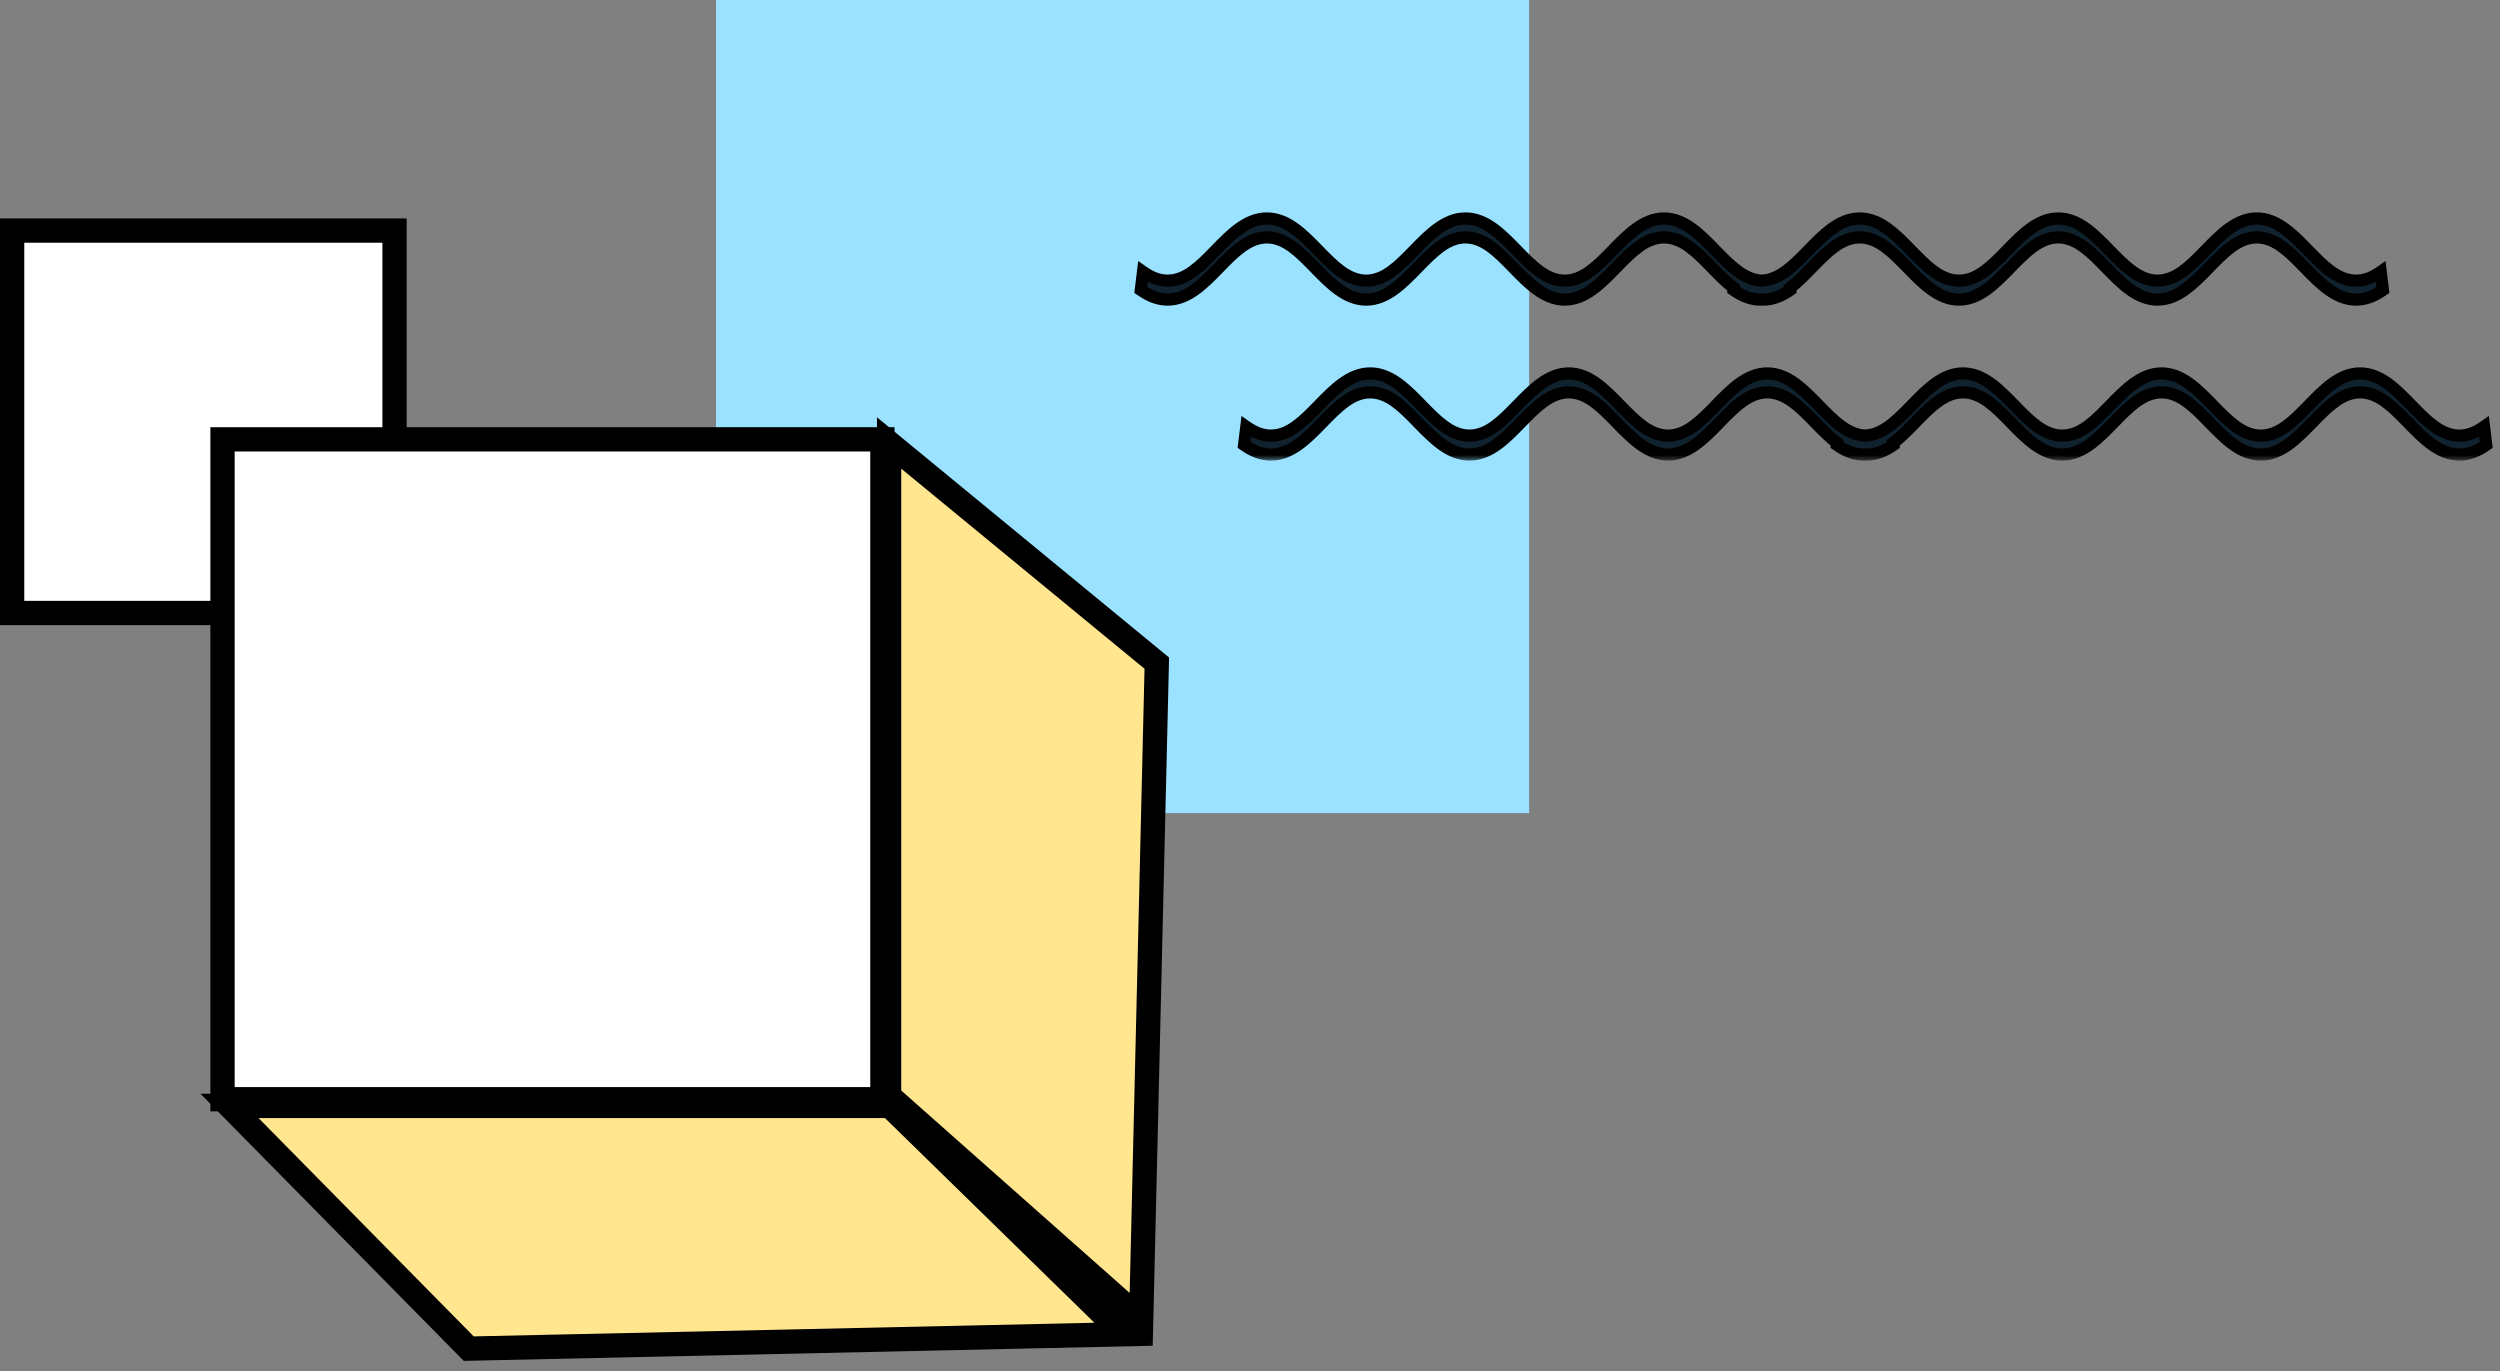
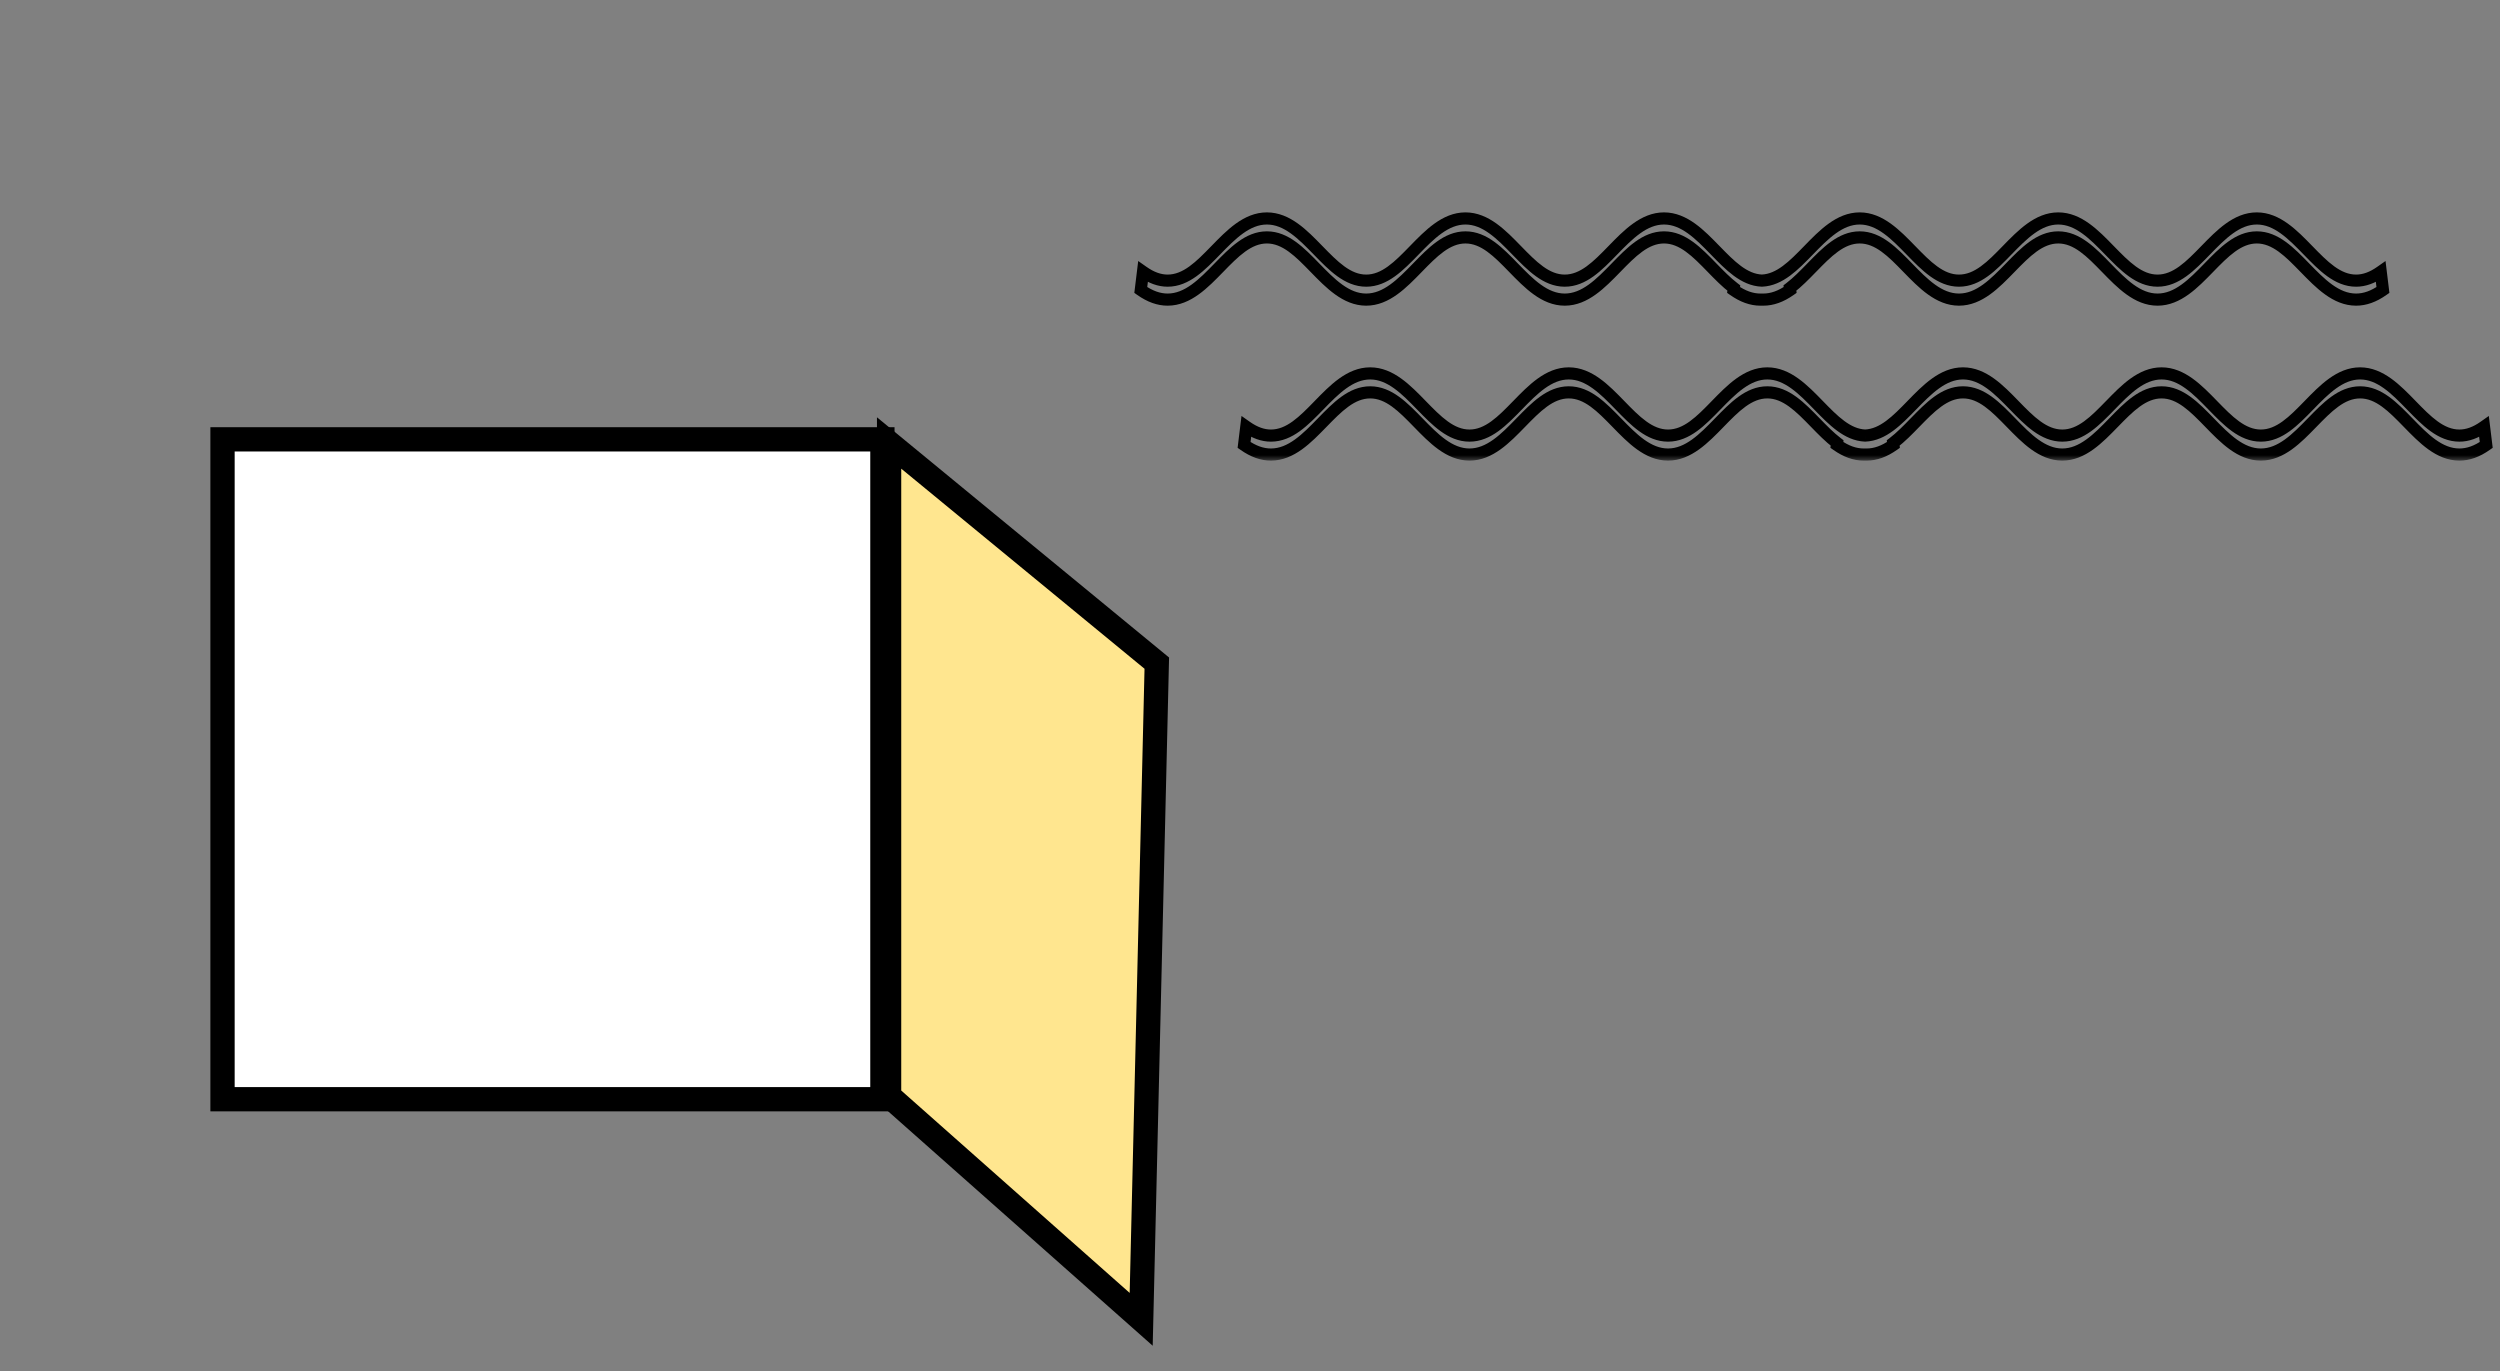
<svg xmlns="http://www.w3.org/2000/svg" width="206" height="113" viewBox="0 0 206 113" fill="none">
  <rect x="0" y="0" width="206" height="113" fill="#808080" stroke="none" />
-   <rect x="1" y="19" width="31.51" height="31.51" fill="white" stroke="black" stroke-width="2" />
-   <rect x="59" width="67" height="67" fill="#9AE2FF" />
  <rect x="18.336" y="36.202" width="54.374" height="54.374" fill="white" stroke="black" stroke-width="2" />
  <path d="M73.262 90.309V36.502L95.32 54.642L94.034 108.713L73.262 90.309Z" fill="#FFE68F" stroke="black" stroke-width="2" />
-   <path d="M38.623 111.128L18.909 91.126H73.324L92.581 109.942L38.623 111.128Z" fill="#FFE68F" stroke="black" stroke-width="2" />
  <mask id="path-6-outside-1_733_10" maskUnits="userSpaceOnUse" x="93" y="17" width="113" height="21" fill="black">
    <rect fill="white" x="93" y="17" width="113" height="21" />
-     <path fill-rule="evenodd" clip-rule="evenodd" d="M145.295 24.688C145.256 24.688 145.216 24.687 145.177 24.686C145.138 24.687 145.099 24.688 145.059 24.688C144.328 24.688 143.604 24.428 142.847 23.895L142.866 23.735C142.24 23.258 141.654 22.655 141.078 22.062L141.077 22.062L141.077 22.062C139.827 20.776 138.646 19.562 137.115 19.562C135.584 19.562 134.403 20.777 133.153 22.062L133.152 22.062C131.897 23.353 130.598 24.688 128.934 24.688C127.271 24.688 125.972 23.353 124.716 22.062L124.716 22.062L124.716 22.062C123.466 20.776 122.284 19.562 120.754 19.562C119.223 19.562 118.042 20.776 116.792 22.062L116.792 22.062L116.791 22.062C115.536 23.353 114.237 24.688 112.573 24.688C110.909 24.688 109.611 23.353 108.355 22.062C107.105 20.777 105.923 19.562 104.393 19.562C102.862 19.562 101.681 20.776 100.431 22.062L100.431 22.062L100.43 22.062C99.175 23.353 97.876 24.688 96.212 24.688C95.481 24.688 94.757 24.428 94 23.895L94.183 22.396C94.88 22.887 95.544 23.125 96.212 23.125C97.743 23.125 98.924 21.911 100.175 20.626L100.175 20.625C101.431 19.335 102.729 18 104.393 18C106.057 18 107.355 19.335 108.611 20.625L108.611 20.626L108.611 20.626C109.862 21.911 111.043 23.125 112.573 23.125C114.104 23.125 115.285 21.912 116.535 20.626L116.536 20.626C117.791 19.335 119.09 18 120.754 18C122.418 18 123.716 19.335 124.972 20.625L124.972 20.626L124.973 20.626C126.223 21.911 127.404 23.125 128.934 23.125C130.465 23.125 131.646 21.911 132.897 20.626L132.897 20.626L132.897 20.626L132.897 20.626C134.152 19.335 135.451 18 137.115 18C138.779 18 140.077 19.335 141.333 20.625L141.333 20.626C142.551 21.878 143.704 23.062 145.177 23.123C146.651 23.062 147.803 21.878 149.021 20.626L149.022 20.625C150.277 19.335 151.576 18 153.24 18C154.903 18 156.202 19.335 157.458 20.625L157.458 20.626L157.458 20.626C158.708 21.911 159.89 23.125 161.42 23.125C162.95 23.125 164.131 21.912 165.382 20.626L165.382 20.626C166.638 19.335 167.937 18 169.601 18C171.265 18 172.563 19.335 173.819 20.625L173.819 20.626L173.819 20.626C175.07 21.911 176.251 23.125 177.781 23.125C179.312 23.125 180.493 21.911 181.743 20.626L181.743 20.626L181.743 20.626L181.744 20.625C182.999 19.335 184.298 18 185.962 18C187.626 18 188.924 19.335 190.18 20.625L190.18 20.626C191.43 21.911 192.612 23.125 194.142 23.125C194.811 23.125 195.475 22.887 196.172 22.396L196.355 23.895C195.597 24.428 194.874 24.688 194.142 24.688C192.478 24.688 191.18 23.353 189.924 22.062L189.924 22.062L189.924 22.062C188.673 20.776 187.492 19.562 185.962 19.562C184.431 19.562 183.25 20.777 182 22.062L181.999 22.062C180.743 23.353 179.445 24.688 177.781 24.688C176.117 24.688 174.819 23.353 173.563 22.062L173.563 22.062L173.563 22.062C172.312 20.776 171.131 19.562 169.601 19.562C168.07 19.562 166.889 20.776 165.639 22.062L165.638 22.062L165.638 22.062C164.382 23.353 163.084 24.688 161.42 24.688C159.756 24.688 158.457 23.353 157.202 22.062C155.951 20.777 154.77 19.562 153.24 19.562C151.709 19.562 150.528 20.776 149.278 22.062L149.277 22.062L149.277 22.062C148.7 22.655 148.114 23.257 147.488 23.735L147.508 23.895C146.751 24.428 146.027 24.688 145.295 24.688ZM153.807 37.455C153.768 37.455 153.728 37.455 153.689 37.453C153.65 37.455 153.61 37.455 153.571 37.455C152.839 37.455 152.116 37.196 151.358 36.663L151.378 36.503C150.752 36.025 150.166 35.423 149.589 34.83L149.589 34.83L149.589 34.83C148.338 33.544 147.157 32.33 145.627 32.33C144.096 32.33 142.915 33.544 141.665 34.83L141.664 34.83C140.409 36.121 139.11 37.455 137.446 37.455C135.782 37.455 134.484 36.121 133.228 34.83L133.228 34.83L133.228 34.83C131.977 33.544 130.796 32.33 129.266 32.33C127.735 32.33 126.554 33.544 125.304 34.83L125.303 34.83L125.303 34.83L125.303 34.83C124.047 36.121 122.749 37.455 121.085 37.455C119.421 37.455 118.122 36.12 116.867 34.83C115.616 33.544 114.435 32.33 112.905 32.33C111.374 32.33 110.193 33.544 108.943 34.83L108.942 34.83L108.942 34.83C107.686 36.121 106.388 37.455 104.724 37.455C103.993 37.455 103.269 37.196 102.512 36.663L102.695 35.164C103.392 35.654 104.056 35.893 104.724 35.893C106.255 35.893 107.436 34.679 108.686 33.393L108.687 33.393C109.942 32.102 111.241 30.768 112.905 30.768C114.569 30.768 115.867 32.102 117.123 33.393L117.123 33.393L117.123 33.393C118.374 34.679 119.555 35.893 121.085 35.893C122.615 35.893 123.796 34.679 125.047 33.394L125.047 33.393C126.303 32.102 127.602 30.768 129.266 30.768C130.93 30.768 132.228 32.102 133.484 33.393L133.484 33.393L133.484 33.393C134.735 34.679 135.916 35.893 137.446 35.893C138.977 35.893 140.158 34.679 141.408 33.393L141.408 33.393L141.409 33.393L141.409 33.393C142.664 32.102 143.963 30.768 145.627 30.768C147.291 30.768 148.589 32.102 149.845 33.393L149.845 33.393C151.063 34.645 152.215 35.83 153.689 35.891C155.163 35.83 156.315 34.645 157.533 33.393L157.533 33.393C158.789 32.102 160.087 30.768 161.751 30.768C163.415 30.768 164.714 32.102 165.969 33.393L165.97 33.393L165.97 33.393C167.22 34.679 168.401 35.893 169.932 35.893C171.462 35.893 172.643 34.679 173.894 33.394L173.894 33.393C175.15 32.102 176.448 30.768 178.112 30.768C179.776 30.768 181.075 32.102 182.33 33.393L182.331 33.393L182.331 33.393C183.581 34.679 184.762 35.893 186.293 35.893C187.824 35.893 189.005 34.679 190.255 33.393L190.255 33.393L190.255 33.393L190.255 33.393C191.511 32.102 192.809 30.768 194.473 30.768C196.137 30.768 197.436 32.102 198.691 33.393L198.692 33.393C199.942 34.679 201.123 35.893 202.654 35.893C203.322 35.893 203.986 35.654 204.683 35.164L204.866 36.663C204.109 37.196 203.385 37.455 202.654 37.455C200.99 37.455 199.692 36.121 198.436 34.83L198.436 34.83L198.435 34.83C197.185 33.544 196.004 32.33 194.473 32.33C192.943 32.33 191.762 33.544 190.511 34.83L190.511 34.83C189.255 36.121 187.957 37.455 186.293 37.455C184.629 37.455 183.331 36.121 182.075 34.83L182.074 34.83L182.074 34.83C180.824 33.544 179.643 32.33 178.112 32.33C176.582 32.33 175.401 33.544 174.15 34.83L174.15 34.83L174.15 34.83C172.894 36.121 171.596 37.455 169.932 37.455C168.268 37.455 166.969 36.12 165.713 34.83C164.463 33.544 163.282 32.33 161.751 32.33C160.221 32.33 159.04 33.544 157.789 34.83L157.789 34.83L157.789 34.83C157.212 35.423 156.626 36.025 156 36.503L156.02 36.663C155.262 37.196 154.539 37.455 153.807 37.455Z" />
+     <path fill-rule="evenodd" clip-rule="evenodd" d="M145.295 24.688C145.256 24.688 145.216 24.687 145.177 24.686C145.138 24.687 145.099 24.688 145.059 24.688C144.328 24.688 143.604 24.428 142.847 23.895L142.866 23.735C142.24 23.258 141.654 22.655 141.078 22.062L141.077 22.062L141.077 22.062C139.827 20.776 138.646 19.562 137.115 19.562C135.584 19.562 134.403 20.777 133.153 22.062L133.152 22.062C131.897 23.353 130.598 24.688 128.934 24.688C127.271 24.688 125.972 23.353 124.716 22.062L124.716 22.062L124.716 22.062C123.466 20.776 122.284 19.562 120.754 19.562C119.223 19.562 118.042 20.776 116.792 22.062L116.792 22.062L116.791 22.062C115.536 23.353 114.237 24.688 112.573 24.688C110.909 24.688 109.611 23.353 108.355 22.062C107.105 20.777 105.923 19.562 104.393 19.562C102.862 19.562 101.681 20.776 100.431 22.062L100.431 22.062L100.43 22.062C99.175 23.353 97.876 24.688 96.212 24.688C95.481 24.688 94.757 24.428 94 23.895L94.183 22.396C94.88 22.887 95.544 23.125 96.212 23.125C97.743 23.125 98.924 21.911 100.175 20.626L100.175 20.625C101.431 19.335 102.729 18 104.393 18C106.057 18 107.355 19.335 108.611 20.625L108.611 20.626L108.611 20.626C109.862 21.911 111.043 23.125 112.573 23.125C114.104 23.125 115.285 21.912 116.535 20.626L116.536 20.626C117.791 19.335 119.09 18 120.754 18C122.418 18 123.716 19.335 124.972 20.625L124.972 20.626L124.973 20.626C126.223 21.911 127.404 23.125 128.934 23.125C130.465 23.125 131.646 21.911 132.897 20.626L132.897 20.626L132.897 20.626L132.897 20.626C134.152 19.335 135.451 18 137.115 18C138.779 18 140.077 19.335 141.333 20.625L141.333 20.626C142.551 21.878 143.704 23.062 145.177 23.123C146.651 23.062 147.803 21.878 149.021 20.626L149.022 20.625C150.277 19.335 151.576 18 153.24 18C154.903 18 156.202 19.335 157.458 20.625L157.458 20.626L157.458 20.626C158.708 21.911 159.89 23.125 161.42 23.125C162.95 23.125 164.131 21.912 165.382 20.626L165.382 20.626C166.638 19.335 167.937 18 169.601 18C171.265 18 172.563 19.335 173.819 20.625L173.819 20.626L173.819 20.626C175.07 21.911 176.251 23.125 177.781 23.125C179.312 23.125 180.493 21.911 181.743 20.626L181.743 20.626L181.743 20.626L181.744 20.625C182.999 19.335 184.298 18 185.962 18C187.626 18 188.924 19.335 190.18 20.625L190.18 20.626C191.43 21.911 192.612 23.125 194.142 23.125C194.811 23.125 195.475 22.887 196.172 22.396L196.355 23.895C195.597 24.428 194.874 24.688 194.142 24.688C192.478 24.688 191.18 23.353 189.924 22.062L189.924 22.062L189.924 22.062C188.673 20.776 187.492 19.562 185.962 19.562C184.431 19.562 183.25 20.777 182 22.062L181.999 22.062C180.743 23.353 179.445 24.688 177.781 24.688C176.117 24.688 174.819 23.353 173.563 22.062L173.563 22.062L173.563 22.062C172.312 20.776 171.131 19.562 169.601 19.562C168.07 19.562 166.889 20.776 165.639 22.062L165.638 22.062L165.638 22.062C164.382 23.353 163.084 24.688 161.42 24.688C159.756 24.688 158.457 23.353 157.202 22.062C155.951 20.777 154.77 19.562 153.24 19.562C151.709 19.562 150.528 20.776 149.278 22.062L149.277 22.062L149.277 22.062C148.7 22.655 148.114 23.257 147.488 23.735L147.508 23.895C146.751 24.428 146.027 24.688 145.295 24.688ZM153.807 37.455C153.768 37.455 153.728 37.455 153.689 37.453C153.65 37.455 153.61 37.455 153.571 37.455C152.839 37.455 152.116 37.196 151.358 36.663L151.378 36.503C150.752 36.025 150.166 35.423 149.589 34.83L149.589 34.83L149.589 34.83C148.338 33.544 147.157 32.33 145.627 32.33C144.096 32.33 142.915 33.544 141.665 34.83L141.664 34.83C140.409 36.121 139.11 37.455 137.446 37.455C135.782 37.455 134.484 36.121 133.228 34.83L133.228 34.83L133.228 34.83C131.977 33.544 130.796 32.33 129.266 32.33C127.735 32.33 126.554 33.544 125.304 34.83L125.303 34.83L125.303 34.83L125.303 34.83C124.047 36.121 122.749 37.455 121.085 37.455C119.421 37.455 118.122 36.12 116.867 34.83C115.616 33.544 114.435 32.33 112.905 32.33C111.374 32.33 110.193 33.544 108.943 34.83L108.942 34.83L108.942 34.83C107.686 36.121 106.388 37.455 104.724 37.455C103.993 37.455 103.269 37.196 102.512 36.663L102.695 35.164C103.392 35.654 104.056 35.893 104.724 35.893C106.255 35.893 107.436 34.679 108.686 33.393L108.687 33.393C109.942 32.102 111.241 30.768 112.905 30.768C114.569 30.768 115.867 32.102 117.123 33.393L117.123 33.393L117.123 33.393C118.374 34.679 119.555 35.893 121.085 35.893C122.615 35.893 123.796 34.679 125.047 33.394L125.047 33.393C126.303 32.102 127.602 30.768 129.266 30.768C130.93 30.768 132.228 32.102 133.484 33.393L133.484 33.393L133.484 33.393C134.735 34.679 135.916 35.893 137.446 35.893C138.977 35.893 140.158 34.679 141.408 33.393L141.408 33.393L141.409 33.393L141.409 33.393C147.291 30.768 148.589 32.102 149.845 33.393L149.845 33.393C151.063 34.645 152.215 35.83 153.689 35.891C155.163 35.83 156.315 34.645 157.533 33.393L157.533 33.393C158.789 32.102 160.087 30.768 161.751 30.768C163.415 30.768 164.714 32.102 165.969 33.393L165.97 33.393L165.97 33.393C167.22 34.679 168.401 35.893 169.932 35.893C171.462 35.893 172.643 34.679 173.894 33.394L173.894 33.393C175.15 32.102 176.448 30.768 178.112 30.768C179.776 30.768 181.075 32.102 182.33 33.393L182.331 33.393L182.331 33.393C183.581 34.679 184.762 35.893 186.293 35.893C187.824 35.893 189.005 34.679 190.255 33.393L190.255 33.393L190.255 33.393L190.255 33.393C191.511 32.102 192.809 30.768 194.473 30.768C196.137 30.768 197.436 32.102 198.691 33.393L198.692 33.393C199.942 34.679 201.123 35.893 202.654 35.893C203.322 35.893 203.986 35.654 204.683 35.164L204.866 36.663C204.109 37.196 203.385 37.455 202.654 37.455C200.99 37.455 199.692 36.121 198.436 34.83L198.436 34.83L198.435 34.83C197.185 33.544 196.004 32.33 194.473 32.33C192.943 32.33 191.762 33.544 190.511 34.83L190.511 34.83C189.255 36.121 187.957 37.455 186.293 37.455C184.629 37.455 183.331 36.121 182.075 34.83L182.074 34.83L182.074 34.83C180.824 33.544 179.643 32.33 178.112 32.33C176.582 32.33 175.401 33.544 174.15 34.83L174.15 34.83L174.15 34.83C172.894 36.121 171.596 37.455 169.932 37.455C168.268 37.455 166.969 36.12 165.713 34.83C164.463 33.544 163.282 32.33 161.751 32.33C160.221 32.33 159.04 33.544 157.789 34.83L157.789 34.83L157.789 34.83C157.212 35.423 156.626 36.025 156 36.503L156.02 36.663C155.262 37.196 154.539 37.455 153.807 37.455Z" />
  </mask>
-   <path fill-rule="evenodd" clip-rule="evenodd" d="M145.295 24.688C145.256 24.688 145.216 24.687 145.177 24.686C145.138 24.687 145.099 24.688 145.059 24.688C144.328 24.688 143.604 24.428 142.847 23.895L142.866 23.735C142.24 23.258 141.654 22.655 141.078 22.062L141.077 22.062L141.077 22.062C139.827 20.776 138.646 19.562 137.115 19.562C135.584 19.562 134.403 20.777 133.153 22.062L133.152 22.062C131.897 23.353 130.598 24.688 128.934 24.688C127.271 24.688 125.972 23.353 124.716 22.062L124.716 22.062L124.716 22.062C123.466 20.776 122.284 19.562 120.754 19.562C119.223 19.562 118.042 20.776 116.792 22.062L116.792 22.062L116.791 22.062C115.536 23.353 114.237 24.688 112.573 24.688C110.909 24.688 109.611 23.353 108.355 22.062C107.105 20.777 105.923 19.562 104.393 19.562C102.862 19.562 101.681 20.776 100.431 22.062L100.431 22.062L100.43 22.062C99.175 23.353 97.876 24.688 96.212 24.688C95.481 24.688 94.757 24.428 94 23.895L94.183 22.396C94.88 22.887 95.544 23.125 96.212 23.125C97.743 23.125 98.924 21.911 100.175 20.626L100.175 20.625C101.431 19.335 102.729 18 104.393 18C106.057 18 107.355 19.335 108.611 20.625L108.611 20.626L108.611 20.626C109.862 21.911 111.043 23.125 112.573 23.125C114.104 23.125 115.285 21.912 116.535 20.626L116.536 20.626C117.791 19.335 119.09 18 120.754 18C122.418 18 123.716 19.335 124.972 20.625L124.972 20.626L124.973 20.626C126.223 21.911 127.404 23.125 128.934 23.125C130.465 23.125 131.646 21.911 132.897 20.626L132.897 20.626L132.897 20.626L132.897 20.626C134.152 19.335 135.451 18 137.115 18C138.779 18 140.077 19.335 141.333 20.625L141.333 20.626C142.551 21.878 143.704 23.062 145.177 23.123C146.651 23.062 147.803 21.878 149.021 20.626L149.022 20.625C150.277 19.335 151.576 18 153.24 18C154.903 18 156.202 19.335 157.458 20.625L157.458 20.626L157.458 20.626C158.708 21.911 159.89 23.125 161.42 23.125C162.95 23.125 164.131 21.912 165.382 20.626L165.382 20.626C166.638 19.335 167.937 18 169.601 18C171.265 18 172.563 19.335 173.819 20.625L173.819 20.626L173.819 20.626C175.07 21.911 176.251 23.125 177.781 23.125C179.312 23.125 180.493 21.911 181.743 20.626L181.743 20.626L181.743 20.626L181.744 20.625C182.999 19.335 184.298 18 185.962 18C187.626 18 188.924 19.335 190.18 20.625L190.18 20.626C191.43 21.911 192.612 23.125 194.142 23.125C194.811 23.125 195.475 22.887 196.172 22.396L196.355 23.895C195.597 24.428 194.874 24.688 194.142 24.688C192.478 24.688 191.18 23.353 189.924 22.062L189.924 22.062L189.924 22.062C188.673 20.776 187.492 19.562 185.962 19.562C184.431 19.562 183.25 20.777 182 22.062L181.999 22.062C180.743 23.353 179.445 24.688 177.781 24.688C176.117 24.688 174.819 23.353 173.563 22.062L173.563 22.062L173.563 22.062C172.312 20.776 171.131 19.562 169.601 19.562C168.07 19.562 166.889 20.776 165.639 22.062L165.638 22.062L165.638 22.062C164.382 23.353 163.084 24.688 161.42 24.688C159.756 24.688 158.457 23.353 157.202 22.062C155.951 20.777 154.77 19.562 153.24 19.562C151.709 19.562 150.528 20.776 149.278 22.062L149.277 22.062L149.277 22.062C148.7 22.655 148.114 23.257 147.488 23.735L147.508 23.895C146.751 24.428 146.027 24.688 145.295 24.688ZM153.807 37.455C153.768 37.455 153.728 37.455 153.689 37.453C153.65 37.455 153.61 37.455 153.571 37.455C152.839 37.455 152.116 37.196 151.358 36.663L151.378 36.503C150.752 36.025 150.166 35.423 149.589 34.83L149.589 34.83L149.589 34.83C148.338 33.544 147.157 32.33 145.627 32.33C144.096 32.33 142.915 33.544 141.665 34.83L141.664 34.83C140.409 36.121 139.11 37.455 137.446 37.455C135.782 37.455 134.484 36.121 133.228 34.83L133.228 34.83L133.228 34.83C131.977 33.544 130.796 32.33 129.266 32.33C127.735 32.33 126.554 33.544 125.304 34.83L125.303 34.83L125.303 34.83L125.303 34.83C124.047 36.121 122.749 37.455 121.085 37.455C119.421 37.455 118.122 36.12 116.867 34.83C115.616 33.544 114.435 32.33 112.905 32.33C111.374 32.33 110.193 33.544 108.943 34.83L108.942 34.83L108.942 34.83C107.686 36.121 106.388 37.455 104.724 37.455C103.993 37.455 103.269 37.196 102.512 36.663L102.695 35.164C103.392 35.654 104.056 35.893 104.724 35.893C106.255 35.893 107.436 34.679 108.686 33.393L108.687 33.393C109.942 32.102 111.241 30.768 112.905 30.768C114.569 30.768 115.867 32.102 117.123 33.393L117.123 33.393L117.123 33.393C118.374 34.679 119.555 35.893 121.085 35.893C122.615 35.893 123.796 34.679 125.047 33.394L125.047 33.393C126.303 32.102 127.602 30.768 129.266 30.768C130.93 30.768 132.228 32.102 133.484 33.393L133.484 33.393L133.484 33.393C134.735 34.679 135.916 35.893 137.446 35.893C138.977 35.893 140.158 34.679 141.408 33.393L141.408 33.393L141.409 33.393L141.409 33.393C142.664 32.102 143.963 30.768 145.627 30.768C147.291 30.768 148.589 32.102 149.845 33.393L149.845 33.393C151.063 34.645 152.215 35.83 153.689 35.891C155.163 35.83 156.315 34.645 157.533 33.393L157.533 33.393C158.789 32.102 160.087 30.768 161.751 30.768C163.415 30.768 164.714 32.102 165.969 33.393L165.97 33.393L165.97 33.393C167.22 34.679 168.401 35.893 169.932 35.893C171.462 35.893 172.643 34.679 173.894 33.394L173.894 33.393C175.15 32.102 176.448 30.768 178.112 30.768C179.776 30.768 181.075 32.102 182.33 33.393L182.331 33.393L182.331 33.393C183.581 34.679 184.762 35.893 186.293 35.893C187.824 35.893 189.005 34.679 190.255 33.393L190.255 33.393L190.255 33.393L190.255 33.393C191.511 32.102 192.809 30.768 194.473 30.768C196.137 30.768 197.436 32.102 198.691 33.393L198.692 33.393C199.942 34.679 201.123 35.893 202.654 35.893C203.322 35.893 203.986 35.654 204.683 35.164L204.866 36.663C204.109 37.196 203.385 37.455 202.654 37.455C200.99 37.455 199.692 36.121 198.436 34.83L198.436 34.83L198.435 34.83C197.185 33.544 196.004 32.33 194.473 32.33C192.943 32.33 191.762 33.544 190.511 34.83L190.511 34.83C189.255 36.121 187.957 37.455 186.293 37.455C184.629 37.455 183.331 36.121 182.075 34.83L182.074 34.83L182.074 34.83C180.824 33.544 179.643 32.33 178.112 32.33C176.582 32.33 175.401 33.544 174.15 34.83L174.15 34.83L174.15 34.83C172.894 36.121 171.596 37.455 169.932 37.455C168.268 37.455 166.969 36.12 165.713 34.83C164.463 33.544 163.282 32.33 161.751 32.33C160.221 32.33 159.04 33.544 157.789 34.83L157.789 34.83L157.789 34.83C157.212 35.423 156.626 36.025 156 36.503L156.02 36.663C155.262 37.196 154.539 37.455 153.807 37.455Z" fill="#10222E" />
  <path d="M145.177 24.686L145.196 24.186L145.177 24.185L145.158 24.186L145.177 24.686ZM142.847 23.895L142.35 23.835L142.314 24.132L142.559 24.304L142.847 23.895ZM142.866 23.735L143.363 23.796L143.397 23.512L143.17 23.338L142.866 23.735ZM141.078 22.062L141.436 21.714L141.435 21.713L141.078 22.062ZM141.077 22.062L141.435 21.713L141.434 21.712L141.077 22.062ZM141.077 22.062L140.719 22.411L140.721 22.413L141.077 22.062ZM133.153 22.062L132.794 21.713L132.794 21.714L133.153 22.062ZM133.152 22.062L133.511 22.411L133.512 22.41L133.152 22.062ZM124.716 22.062L125.075 21.714L125.074 21.713L124.716 22.062ZM124.716 22.062L124.357 22.41L124.358 22.411L124.716 22.062ZM116.792 22.062L117.148 22.413L117.15 22.411L116.792 22.062ZM116.792 22.062L116.435 21.712L116.433 21.714L116.792 22.062ZM116.791 22.062L117.15 22.411L117.15 22.411L116.791 22.062ZM108.355 22.062L107.997 22.411L107.997 22.411L108.355 22.062ZM100.431 22.062L100.789 22.411L100.789 22.411L100.431 22.062ZM100.431 22.062L100.073 21.713L100.072 21.714L100.431 22.062ZM100.43 22.062L100.789 22.411L100.789 22.411L100.43 22.062ZM94 23.895L93.504 23.835L93.467 24.132L93.712 24.304L94 23.895ZM94.183 22.396L94.471 21.987L93.788 21.507L93.687 22.335L94.183 22.396ZM100.175 20.626L99.816 20.277L99.816 20.277L100.175 20.626ZM100.175 20.625L100.533 20.974L100.533 20.974L100.175 20.625ZM108.611 20.625L108.252 20.974L108.253 20.974L108.611 20.625ZM108.611 20.626L108.971 20.278L108.97 20.277L108.611 20.626ZM108.611 20.626L108.252 20.973L108.253 20.974L108.611 20.626ZM116.535 20.626L116.177 20.277L116.177 20.277L116.535 20.626ZM116.536 20.626L116.894 20.975L116.894 20.974L116.536 20.626ZM124.972 20.625L124.614 20.974L124.614 20.974L124.972 20.625ZM124.972 20.626L124.615 20.975L124.615 20.975L124.972 20.626ZM124.973 20.626L125.331 20.277L125.33 20.276L124.973 20.626ZM132.897 20.626L132.54 20.275L132.538 20.277L132.897 20.626ZM132.897 20.626L133.253 20.976L133.262 20.967L132.897 20.626ZM132.897 20.626L132.543 20.272L132.537 20.278L132.531 20.284L132.897 20.626ZM132.897 20.626L133.25 20.979L133.255 20.974L132.897 20.626ZM141.333 20.625L140.975 20.974L140.976 20.976L141.333 20.625ZM141.333 20.626L141.692 20.277L141.69 20.275L141.333 20.626ZM145.177 23.123L145.157 23.623L145.177 23.623L145.198 23.623L145.177 23.123ZM149.021 20.626L148.665 20.275L148.663 20.277L149.021 20.626ZM149.022 20.625L149.378 20.976L149.38 20.974L149.022 20.625ZM157.458 20.625L157.816 20.277L157.816 20.277L157.458 20.625ZM157.458 20.626L157.099 20.974L157.104 20.979L157.458 20.626ZM157.458 20.626L157.817 20.277L157.812 20.273L157.458 20.626ZM165.382 20.626L165.74 20.975L165.741 20.974L165.382 20.626ZM165.382 20.626L165.024 20.277L165.023 20.278L165.382 20.626ZM173.819 20.625L174.181 20.281L174.177 20.277L173.819 20.625ZM173.819 20.626L173.456 20.97L173.465 20.979L173.819 20.626ZM173.819 20.626L174.178 20.277L174.173 20.273L173.819 20.626ZM181.743 20.626L181.389 20.273L181.385 20.277L181.743 20.626ZM181.743 20.626L182.097 20.979L182.111 20.965L182.123 20.951L181.743 20.626ZM181.743 20.626L181.382 20.28L181.373 20.29L181.364 20.3L181.743 20.626ZM181.744 20.625L181.385 20.277L181.382 20.28L181.744 20.625ZM190.18 20.625L189.821 20.974L189.825 20.977L190.18 20.625ZM190.18 20.626L190.539 20.277L190.535 20.273L190.18 20.626ZM196.172 22.396L196.668 22.335L196.567 21.507L195.884 21.987L196.172 22.396ZM196.355 23.895L196.642 24.304L196.887 24.132L196.851 23.835L196.355 23.895ZM189.924 22.062L189.564 22.409L189.566 22.411L189.924 22.062ZM189.924 22.062L189.558 22.403L189.563 22.408L189.924 22.062ZM189.924 22.062L190.29 21.721L190.282 21.713L189.924 22.062ZM182 22.062L181.641 21.713L181.637 21.718L182 22.062ZM181.999 22.062L182.358 22.411L182.362 22.406L181.999 22.062ZM173.563 22.062L173.2 22.407L173.205 22.411L173.563 22.062ZM173.563 22.062L173.926 21.718L173.922 21.715L173.563 22.062ZM173.563 22.062L173.922 21.715L173.921 21.713L173.563 22.062ZM165.639 22.062L165.994 22.414L165.997 22.41L165.639 22.062ZM165.638 22.062L165.283 21.71L165.276 21.718L165.638 22.062ZM165.638 22.062L165.996 22.411L166.001 22.406L165.638 22.062ZM157.202 22.062L156.843 22.411L156.843 22.411L157.202 22.062ZM149.278 22.062L149.634 22.413L149.636 22.411L149.278 22.062ZM149.277 22.062L148.921 21.712L148.918 21.714L149.277 22.062ZM149.277 22.062L149.635 22.411L149.636 22.41L149.277 22.062ZM147.488 23.735L147.185 23.338L146.957 23.512L146.992 23.796L147.488 23.735ZM147.508 23.895L147.796 24.304L148.041 24.132L148.004 23.835L147.508 23.895ZM153.689 37.453L153.708 36.953L153.689 36.953L153.67 36.953L153.689 37.453ZM151.358 36.663L150.862 36.602L150.826 36.9L151.071 37.072L151.358 36.663ZM151.378 36.503L151.874 36.563L151.909 36.279L151.681 36.105L151.378 36.503ZM149.589 34.83L149.231 35.179L149.231 35.179L149.589 34.83ZM149.589 34.83L149.947 34.481L149.944 34.478L149.589 34.83ZM149.589 34.83L149.23 35.178L149.233 35.181L149.589 34.83ZM141.665 34.83L141.306 34.481L141.305 34.482L141.665 34.83ZM141.664 34.83L142.023 35.179L142.024 35.178L141.664 34.83ZM133.228 34.83L132.87 35.179L132.87 35.179L133.228 34.83ZM133.228 34.83L133.586 34.481L133.585 34.48L133.228 34.83ZM133.228 34.83L132.869 35.178L132.87 35.179L133.228 34.83ZM125.304 34.83L125.659 35.181L125.662 35.178L125.304 34.83ZM125.303 34.83L124.948 34.478L124.945 34.481L125.303 34.83ZM125.303 34.83L125.657 35.184L125.662 35.178L125.303 34.83ZM125.303 34.83L124.949 34.477L124.945 34.481L125.303 34.83ZM116.867 34.83L116.508 35.178L116.508 35.178L116.867 34.83ZM108.943 34.83L109.3 35.179L109.301 35.178L108.943 34.83ZM108.942 34.83L108.585 34.48L108.583 34.482L108.942 34.83ZM108.942 34.83L109.3 35.179L109.301 35.178L108.942 34.83ZM102.512 36.663L102.015 36.602L101.979 36.9L102.224 37.072L102.512 36.663ZM102.695 35.164L102.983 34.755L102.3 34.274L102.198 35.103L102.695 35.164ZM108.686 33.393L108.328 33.044L108.328 33.045L108.686 33.393ZM108.687 33.393L109.045 33.742L109.045 33.742L108.687 33.393ZM117.123 33.393L116.764 33.742L116.764 33.742L117.123 33.393ZM117.123 33.393L117.482 33.046L117.481 33.044L117.123 33.393ZM117.123 33.393L116.764 33.741L116.765 33.742L117.123 33.393ZM125.047 33.394L124.689 33.044L124.688 33.045L125.047 33.394ZM125.047 33.393L125.405 33.743L125.406 33.742L125.047 33.393ZM133.484 33.393L133.125 33.742L133.126 33.742L133.484 33.393ZM133.484 33.393L133.844 33.046L133.842 33.044L133.484 33.393ZM133.484 33.393L133.125 33.741L133.126 33.742L133.484 33.393ZM141.408 33.393L141.052 33.043L141.05 33.045L141.408 33.393ZM141.408 33.393L141.765 33.744L141.773 33.736L141.408 33.393ZM141.409 33.393L141.055 33.04L141.05 33.045L141.044 33.05L141.409 33.393ZM141.409 33.393L141.762 33.747L141.767 33.742L141.409 33.393ZM149.845 33.393L149.486 33.742L149.488 33.743L149.845 33.393ZM149.845 33.393L150.204 33.045L150.201 33.042L149.845 33.393ZM153.689 35.891L153.668 36.39L153.689 36.391L153.709 36.39L153.689 35.891ZM157.533 33.393L157.177 33.042L157.175 33.045L157.533 33.393ZM157.533 33.393L157.89 33.743L157.892 33.742L157.533 33.393ZM165.969 33.393L166.328 33.044L166.328 33.044L165.969 33.393ZM165.97 33.393L165.611 33.742L165.615 33.746L165.97 33.393ZM165.97 33.393L166.328 33.045L166.324 33.041L165.97 33.393ZM173.894 33.394L174.252 33.742L174.253 33.741L173.894 33.394ZM173.894 33.393L173.536 33.045L173.535 33.045L173.894 33.393ZM182.33 33.393L182.693 33.049L182.689 33.044L182.33 33.393ZM182.331 33.393L181.968 33.737L181.976 33.746L182.331 33.393ZM182.331 33.393L182.689 33.045L182.685 33.041L182.331 33.393ZM190.255 33.393L189.901 33.04L189.897 33.045L190.255 33.393ZM190.255 33.393L190.609 33.747L190.622 33.733L190.635 33.719L190.255 33.393ZM190.255 33.393L189.881 33.061L189.876 33.068L190.255 33.393ZM190.255 33.393L189.897 33.044L189.889 33.053L189.882 33.061L190.255 33.393ZM198.691 33.393L198.333 33.742L198.337 33.745L198.691 33.393ZM198.692 33.393L199.05 33.045L199.047 33.041L198.692 33.393ZM204.683 35.164L205.18 35.103L205.078 34.274L204.395 34.755L204.683 35.164ZM204.866 36.663L205.154 37.072L205.399 36.899L205.363 36.602L204.866 36.663ZM198.436 34.83L198.074 35.176L198.078 35.179L198.436 34.83ZM198.436 34.83L198.07 35.171L198.074 35.175L198.436 34.83ZM198.435 34.83L198.801 34.488L198.794 34.481L198.435 34.83ZM190.511 34.83L190.153 34.481L190.148 34.486L190.511 34.83ZM190.511 34.83L190.869 35.179L190.874 35.173L190.511 34.83ZM182.075 34.83L181.711 35.173L181.716 35.179L182.075 34.83ZM182.074 34.83L182.438 34.486L182.432 34.48L182.074 34.83ZM182.074 34.83L181.716 35.178L181.717 35.179L182.074 34.83ZM174.15 34.83L174.504 35.183L174.509 35.178L174.15 34.83ZM174.15 34.83L173.797 34.476L173.792 34.481L173.787 34.486L174.15 34.83ZM174.15 34.83L174.508 35.179L174.513 35.173L174.15 34.83ZM165.713 34.83L165.355 35.178L165.355 35.178L165.713 34.83ZM157.789 34.83L158.145 35.181L158.148 35.178L157.789 34.83ZM157.789 34.83L157.434 34.478L157.43 34.482L157.789 34.83ZM157.789 34.83L158.147 35.179L158.148 35.178L157.789 34.83ZM156 36.503L155.697 36.105L155.469 36.279L155.504 36.563L156 36.503ZM156.02 36.663L156.307 37.072L156.552 36.899L156.516 36.602L156.02 36.663ZM145.158 25.185C145.204 25.187 145.25 25.188 145.295 25.188V24.188C145.262 24.188 145.229 24.187 145.196 24.186L145.158 25.185ZM145.059 25.188C145.105 25.188 145.151 25.187 145.196 25.185L145.158 24.186C145.125 24.187 145.092 24.188 145.059 24.188V25.188ZM142.559 24.304C143.378 24.881 144.2 25.188 145.059 25.188V24.188C144.455 24.188 143.83 23.976 143.134 23.486L142.559 24.304ZM142.37 23.675L142.35 23.835L143.343 23.956L143.363 23.796L142.37 23.675ZM140.719 22.411C141.29 22.998 141.902 23.628 142.563 24.133L143.17 23.338C142.578 22.886 142.018 22.312 141.436 21.714L140.719 22.411ZM140.719 22.411L140.72 22.412L141.435 21.713L141.435 21.713L140.719 22.411ZM140.721 22.413L140.721 22.413L141.434 21.712L141.433 21.711L140.721 22.413ZM137.115 20.062C137.739 20.062 138.315 20.307 138.908 20.735C139.509 21.169 140.086 21.76 140.719 22.411L141.435 21.713C140.818 21.078 140.179 20.419 139.494 19.925C138.801 19.424 138.022 19.062 137.115 19.062V20.062ZM133.511 22.411C134.144 21.76 134.721 21.169 135.322 20.735C135.915 20.307 136.491 20.062 137.115 20.062V19.062C136.208 19.062 135.429 19.424 134.736 19.925C134.051 20.419 133.412 21.078 132.794 21.713L133.511 22.411ZM133.512 22.41L133.512 22.41L132.794 21.714L132.793 21.715L133.512 22.41ZM128.934 25.188C129.908 25.188 130.75 24.796 131.488 24.265C132.22 23.74 132.89 23.049 133.511 22.411L132.794 21.714C132.159 22.366 131.552 22.988 130.905 23.453C130.264 23.913 129.625 24.188 128.934 24.188V25.188ZM124.358 22.411C124.979 23.049 125.649 23.74 126.381 24.265C127.119 24.796 127.961 25.188 128.934 25.188V24.188C128.244 24.188 127.604 23.913 126.964 23.453C126.317 22.988 125.71 22.366 125.075 21.714L124.358 22.411ZM124.358 22.411L124.359 22.412L125.074 21.713L125.074 21.713L124.358 22.411ZM124.358 22.411L124.358 22.411L125.074 21.713L125.074 21.713L124.358 22.411ZM120.754 20.062C121.378 20.062 121.954 20.307 122.547 20.735C123.148 21.169 123.725 21.76 124.357 22.41L125.074 21.713C124.457 21.078 123.818 20.419 123.133 19.925C122.44 19.424 121.661 19.062 120.754 19.062V20.062ZM117.15 22.411C117.783 21.76 118.36 21.169 118.961 20.735C119.554 20.307 120.13 20.062 120.754 20.062V19.062C119.847 19.062 119.068 19.424 118.375 19.925C117.69 20.419 117.051 21.078 116.434 21.713L117.15 22.411ZM117.148 22.413L117.148 22.413L116.436 21.711L116.435 21.712L117.148 22.413ZM117.15 22.411L117.15 22.411L116.433 21.714L116.433 21.714L117.15 22.411ZM112.573 25.188C113.547 25.188 114.389 24.796 115.127 24.265C115.859 23.74 116.529 23.049 117.15 22.411L116.433 21.714C115.798 22.366 115.191 22.988 114.544 23.453C113.903 23.913 113.264 24.188 112.573 24.188V25.188ZM107.997 22.411C108.618 23.049 109.287 23.739 110.02 24.265C110.758 24.795 111.6 25.188 112.573 25.188V24.188C111.883 24.188 111.243 23.913 110.603 23.453C109.956 22.988 109.348 22.366 108.714 21.713L107.997 22.411ZM104.393 20.062C105.017 20.062 105.593 20.307 106.186 20.735C106.787 21.169 107.364 21.76 107.997 22.411L108.714 21.713C108.096 21.078 107.457 20.419 106.772 19.925C106.079 19.424 105.3 19.062 104.393 19.062V20.062ZM100.789 22.411C101.422 21.76 101.999 21.169 102.6 20.735C103.192 20.307 103.769 20.062 104.393 20.062V19.062C103.486 19.062 102.707 19.424 102.014 19.925C101.329 20.419 100.69 21.078 100.072 21.713L100.789 22.411ZM100.789 22.411L100.789 22.411L100.073 21.713L100.073 21.713L100.789 22.411ZM100.789 22.411L100.789 22.411L100.072 21.714L100.072 21.714L100.789 22.411ZM96.212 25.188C97.186 25.188 98.027 24.796 98.766 24.265C99.498 23.74 100.168 23.049 100.789 22.411L100.072 21.714C99.437 22.366 98.83 22.988 98.183 23.453C97.542 23.913 96.903 24.188 96.212 24.188V25.188ZM93.712 24.304C94.531 24.881 95.353 25.188 96.212 25.188V24.188C95.609 24.188 94.984 23.976 94.288 23.486L93.712 24.304ZM93.687 22.335L93.504 23.835L94.496 23.956L94.679 22.457L93.687 22.335ZM96.212 22.625C95.672 22.625 95.107 22.435 94.471 21.987L93.895 22.805C94.653 23.338 95.416 23.625 96.212 23.625V22.625ZM99.816 20.277C99.183 20.927 98.607 21.518 98.006 21.952C97.413 22.38 96.836 22.625 96.212 22.625V23.625C97.119 23.625 97.898 23.263 98.591 22.763C99.276 22.268 99.915 21.609 100.533 20.974L99.816 20.277ZM99.817 20.276L99.816 20.277L100.533 20.974L100.533 20.974L99.817 20.276ZM104.393 17.5C103.419 17.5 102.578 17.892 101.839 18.422C101.107 18.948 100.438 19.638 99.817 20.277L100.533 20.974C101.168 20.322 101.775 19.699 102.422 19.235C103.063 18.775 103.703 18.5 104.393 18.5V17.5ZM108.969 20.277C108.348 19.638 107.679 18.948 106.947 18.422C106.208 17.892 105.366 17.5 104.393 17.5V18.5C105.083 18.5 105.723 18.775 106.363 19.235C107.01 19.699 107.618 20.322 108.252 20.974L108.969 20.277ZM108.97 20.277L108.969 20.276L108.253 20.974L108.253 20.974L108.97 20.277ZM108.971 20.278L108.971 20.278L108.252 20.973L108.252 20.973L108.971 20.278ZM112.573 22.625C111.95 22.625 111.373 22.381 110.78 21.952C110.179 21.518 109.603 20.928 108.97 20.277L108.253 20.974C108.871 21.61 109.51 22.268 110.195 22.763C110.887 23.263 111.667 23.625 112.573 23.625V22.625ZM116.177 20.277C115.544 20.928 114.967 21.519 114.367 21.952C113.774 22.381 113.197 22.625 112.573 22.625V23.625C113.48 23.625 114.259 23.263 114.952 22.763C115.637 22.269 116.276 21.61 116.894 20.975L116.177 20.277ZM116.178 20.277L116.177 20.277L116.893 20.975L116.894 20.975L116.178 20.277ZM120.754 17.5C119.78 17.5 118.939 17.892 118.2 18.423C117.468 18.948 116.798 19.639 116.177 20.277L116.894 20.974C117.529 20.322 118.136 19.7 118.783 19.235C119.424 18.775 120.064 18.5 120.754 18.5V17.5ZM125.33 20.277C124.709 19.638 124.04 18.948 123.308 18.422C122.569 17.892 121.728 17.5 120.754 17.5V18.5C121.444 18.5 122.084 18.775 122.724 19.235C123.371 19.699 123.979 20.322 124.614 20.974L125.33 20.277ZM125.33 20.276L125.33 20.276L124.614 20.974L124.615 20.975L125.33 20.276ZM125.33 20.276L125.33 20.276L124.615 20.975L124.615 20.976L125.33 20.276ZM128.934 22.625C128.311 22.625 127.734 22.381 127.141 21.952C126.54 21.518 125.964 20.928 125.331 20.277L124.614 20.974C125.232 21.61 125.871 22.268 126.556 22.763C127.249 23.263 128.028 23.625 128.934 23.625V22.625ZM132.538 20.277C131.905 20.928 131.329 21.518 130.728 21.952C130.135 22.38 129.558 22.625 128.934 22.625V23.625C129.841 23.625 130.62 23.263 131.313 22.763C131.998 22.268 132.637 21.61 133.255 20.974L132.538 20.277ZM132.54 20.275L132.54 20.275L133.253 20.977L133.253 20.976L132.54 20.275ZM132.531 20.284L132.531 20.284L133.262 20.967L133.262 20.967L132.531 20.284ZM132.543 20.272L132.543 20.272L133.25 20.979L133.25 20.979L132.543 20.272ZM137.115 17.5C136.141 17.5 135.3 17.892 134.561 18.423C133.829 18.948 133.159 19.639 132.538 20.277L133.255 20.974C133.89 20.322 134.497 19.699 135.144 19.235C135.785 18.775 136.425 18.5 137.115 18.5V17.5ZM141.691 20.277C141.07 19.638 140.401 18.948 139.669 18.422C138.93 17.892 138.089 17.5 137.115 17.5V18.5C137.805 18.5 138.445 18.775 139.086 19.235C139.733 19.699 140.34 20.322 140.975 20.974L141.691 20.277ZM141.69 20.275L141.69 20.275L140.976 20.976L140.977 20.976L141.69 20.275ZM145.198 22.623C144.596 22.599 144.035 22.345 143.456 21.919C142.871 21.488 142.308 20.91 141.692 20.277L140.975 20.974C141.577 21.593 142.199 22.234 142.863 22.724C143.533 23.218 144.285 23.587 145.157 23.623L145.198 22.623ZM148.663 20.277C148.047 20.91 147.484 21.488 146.898 21.919C146.32 22.345 145.758 22.599 145.157 22.623L145.198 23.623C146.07 23.587 146.821 23.218 147.492 22.724C148.156 22.234 148.778 21.593 149.38 20.974L148.663 20.277ZM148.665 20.275L148.665 20.275L149.378 20.976L149.378 20.976L148.665 20.275ZM153.24 17.5C152.266 17.5 151.425 17.892 150.686 18.422C149.954 18.948 149.284 19.638 148.663 20.277L149.38 20.974C150.015 20.322 150.622 19.699 151.269 19.235C151.91 18.775 152.549 18.5 153.24 18.5V17.5ZM157.816 20.277C157.195 19.638 156.525 18.948 155.793 18.422C155.055 17.892 154.213 17.5 153.24 17.5V18.5C153.93 18.5 154.57 18.775 155.21 19.235C155.857 19.699 156.464 20.322 157.099 20.974L157.816 20.277ZM157.817 20.278L157.816 20.277L157.099 20.973L157.099 20.974L157.817 20.278ZM157.812 20.273L157.812 20.273L157.104 20.979L157.104 20.979L157.812 20.273ZM161.42 22.625C160.796 22.625 160.22 22.381 159.627 21.952C159.026 21.518 158.449 20.928 157.817 20.277L157.1 20.974C157.717 21.61 158.356 22.268 159.041 22.763C159.734 23.263 160.513 23.625 161.42 23.625V22.625ZM165.024 20.277C164.391 20.928 163.814 21.519 163.213 21.952C162.62 22.381 162.044 22.625 161.42 22.625V23.625C162.327 23.625 163.106 23.263 163.799 22.763C164.484 22.269 165.123 21.61 165.74 20.975L165.024 20.277ZM165.023 20.278L165.023 20.278L165.741 20.974L165.742 20.974L165.023 20.278ZM169.601 17.5C168.627 17.5 167.785 17.892 167.047 18.423C166.315 18.948 165.645 19.639 165.024 20.277L165.741 20.974C166.375 20.322 166.983 19.7 167.63 19.235C168.271 18.775 168.91 18.5 169.601 18.5V17.5ZM174.177 20.277C173.556 19.638 172.886 18.948 172.154 18.422C171.416 17.892 170.574 17.5 169.601 17.5V18.5C170.291 18.5 170.931 18.775 171.571 19.235C172.218 19.699 172.826 20.322 173.46 20.974L174.177 20.277ZM174.182 20.281L174.181 20.281L173.456 20.97L173.456 20.97L174.182 20.281ZM174.173 20.273L174.173 20.273L173.465 20.979L173.465 20.979L174.173 20.273ZM177.781 22.625C177.157 22.625 176.581 22.381 175.988 21.952C175.387 21.518 174.81 20.928 174.178 20.277L173.461 20.974C174.078 21.61 174.717 22.268 175.402 22.763C176.095 23.263 176.874 23.625 177.781 23.625V22.625ZM181.385 20.277C180.752 20.928 180.175 21.518 179.575 21.952C178.982 22.38 178.405 22.625 177.781 22.625V23.625C178.688 23.625 179.467 23.263 180.16 22.763C180.845 22.268 181.484 21.61 182.102 20.974L181.385 20.277ZM181.39 20.272L181.389 20.273L182.097 20.979L182.097 20.979L181.39 20.272ZM181.364 20.3L181.364 20.3L182.123 20.951L182.123 20.951L181.364 20.3ZM181.382 20.28L181.382 20.28L182.105 20.971L182.105 20.971L181.382 20.28ZM185.962 17.5C184.988 17.5 184.146 17.892 183.408 18.423C182.676 18.948 182.006 19.639 181.385 20.277L182.102 20.974C182.737 20.322 183.344 19.699 183.991 19.235C184.632 18.775 185.271 18.5 185.962 18.5V17.5ZM190.538 20.277C189.917 19.638 189.247 18.948 188.515 18.422C187.777 17.892 186.935 17.5 185.962 17.5V18.5C186.652 18.5 187.292 18.775 187.932 19.235C188.579 19.699 189.187 20.322 189.821 20.974L190.538 20.277ZM190.535 20.273L190.535 20.273L189.825 20.977L189.825 20.978L190.535 20.273ZM194.142 22.625C193.518 22.625 192.942 22.38 192.349 21.952C191.748 21.518 191.171 20.927 190.539 20.277L189.822 20.974C190.439 21.609 191.078 22.268 191.763 22.763C192.456 23.263 193.235 23.625 194.142 23.625V22.625ZM195.884 21.987C195.248 22.435 194.683 22.625 194.142 22.625V23.625C194.939 23.625 195.701 23.338 196.459 22.805L195.884 21.987ZM196.851 23.835L196.668 22.335L195.675 22.457L195.858 23.956L196.851 23.835ZM194.142 25.188C195.001 25.188 195.823 24.881 196.642 24.304L196.067 23.486C195.371 23.976 194.746 24.188 194.142 24.188V25.188ZM189.566 22.411C190.187 23.049 190.856 23.74 191.589 24.265C192.327 24.796 193.169 25.188 194.142 25.188V24.188C193.452 24.188 192.812 23.913 192.172 23.453C191.525 22.988 190.917 22.366 190.283 21.714L189.566 22.411ZM189.563 22.408L189.564 22.409L190.285 21.716L190.285 21.716L189.563 22.408ZM189.558 22.403L189.558 22.403L190.29 21.721L190.289 21.721L189.558 22.403ZM185.962 20.062C186.585 20.062 187.162 20.307 187.755 20.735C188.356 21.169 188.933 21.76 189.565 22.411L190.282 21.713C189.664 21.078 189.025 20.419 188.34 19.925C187.648 19.424 186.868 19.062 185.962 19.062V20.062ZM182.358 22.411C182.991 21.76 183.567 21.169 184.168 20.735C184.761 20.307 185.338 20.062 185.962 20.062V19.062C185.055 19.062 184.276 19.424 183.583 19.925C182.898 20.419 182.259 21.078 181.641 21.713L182.358 22.411ZM182.362 22.406L182.362 22.406L181.637 21.718L181.636 21.719L182.362 22.406ZM177.781 25.188C178.755 25.188 179.596 24.796 180.335 24.265C181.067 23.74 181.737 23.049 182.358 22.411L181.641 21.714C181.006 22.366 180.399 22.988 179.752 23.453C179.111 23.913 178.472 24.188 177.781 24.188V25.188ZM173.205 22.411C173.826 23.049 174.495 23.74 175.227 24.265C175.966 24.796 176.808 25.188 177.781 25.188V24.188C177.091 24.188 176.451 23.913 175.811 23.453C175.164 22.988 174.556 22.366 173.922 21.714L173.205 22.411ZM173.2 22.406L173.2 22.406L173.926 21.719L173.926 21.718L173.2 22.406ZM173.203 22.409L173.203 22.409L173.922 21.715L173.922 21.715L173.203 22.409ZM169.601 20.062C170.224 20.062 170.801 20.307 171.394 20.735C171.995 21.169 172.571 21.76 173.204 22.411L173.921 21.713C173.303 21.078 172.664 20.419 171.979 19.925C171.287 19.424 170.507 19.062 169.601 19.062V20.062ZM165.997 22.41C166.63 21.76 167.206 21.169 167.807 20.735C168.4 20.307 168.977 20.062 169.601 20.062V19.062C168.694 19.062 167.915 19.424 167.222 19.925C166.537 20.419 165.898 21.078 165.28 21.713L165.997 22.41ZM165.993 22.414L165.994 22.414L165.284 21.71L165.284 21.71L165.993 22.414ZM166.001 22.406L166.001 22.406L165.276 21.718L165.275 21.719L166.001 22.406ZM161.42 25.188C162.394 25.188 163.235 24.796 163.974 24.265C164.706 23.74 165.375 23.049 165.996 22.411L165.28 21.714C164.645 22.366 164.038 22.988 163.391 23.453C162.75 23.913 162.111 24.188 161.42 24.188V25.188ZM156.843 22.411C157.464 23.049 158.134 23.739 158.866 24.265C159.605 24.795 160.447 25.188 161.42 25.188V24.188C160.73 24.188 160.09 23.913 159.449 23.453C158.802 22.988 158.195 22.366 157.56 21.713L156.843 22.411ZM153.24 20.062C153.863 20.062 154.44 20.307 155.033 20.735C155.634 21.169 156.211 21.76 156.843 22.411L157.56 21.713C156.942 21.078 156.303 20.419 155.618 19.925C154.926 19.424 154.146 19.062 153.24 19.062V20.062ZM149.636 22.411C150.269 21.76 150.845 21.169 151.446 20.735C152.039 20.307 152.616 20.062 153.24 20.062V19.062C152.333 19.062 151.554 19.424 150.861 19.925C150.176 20.419 149.537 21.078 148.919 21.713L149.636 22.411ZM149.634 22.413L149.634 22.413L148.921 21.711L148.921 21.712L149.634 22.413ZM149.636 22.41L149.637 22.41L148.918 21.714L148.918 21.715L149.636 22.41ZM147.792 24.133C148.452 23.628 149.064 22.998 149.635 22.411L148.919 21.714C148.336 22.312 147.777 22.886 147.185 23.338L147.792 24.133ZM148.004 23.835L147.985 23.675L146.992 23.796L147.012 23.956L148.004 23.835ZM145.295 25.188C146.155 25.188 146.977 24.881 147.796 24.304L147.22 23.486C146.525 23.976 145.899 24.188 145.295 24.188V25.188ZM153.67 37.953C153.715 37.954 153.761 37.955 153.807 37.955V36.955C153.774 36.955 153.741 36.955 153.708 36.953L153.67 37.953ZM153.571 37.955C153.617 37.955 153.662 37.954 153.708 37.953L153.67 36.953C153.637 36.955 153.604 36.955 153.571 36.955V37.955ZM151.071 37.072C151.89 37.648 152.712 37.955 153.571 37.955V36.955C152.967 36.955 152.342 36.744 151.646 36.254L151.071 37.072ZM150.882 36.442L150.862 36.602L151.855 36.724L151.874 36.563L150.882 36.442ZM149.231 35.179C149.802 35.766 150.414 36.396 151.075 36.9L151.681 36.105C151.09 35.654 150.53 35.08 149.948 34.481L149.231 35.179ZM149.23 35.178L149.231 35.179L149.948 34.481L149.947 34.481L149.23 35.178ZM149.233 35.181L149.233 35.181L149.944 34.478L149.944 34.478L149.233 35.181ZM145.627 32.83C146.25 32.83 146.827 33.075 147.42 33.503C148.021 33.937 148.598 34.528 149.23 35.178L149.947 34.481C149.329 33.846 148.69 33.187 148.005 32.692C147.313 32.192 146.533 31.83 145.627 31.83V32.83ZM142.023 35.178C142.656 34.528 143.232 33.937 143.833 33.503C144.426 33.075 145.003 32.83 145.627 32.83V31.83C144.72 31.83 143.941 32.192 143.248 32.692C142.563 33.187 141.924 33.846 141.306 34.481L142.023 35.178ZM142.024 35.178L142.024 35.177L141.305 34.482L141.305 34.483L142.024 35.178ZM137.446 37.955C138.42 37.955 139.261 37.563 140 37.033C140.732 36.507 141.402 35.817 142.023 35.179L141.306 34.481C140.671 35.134 140.064 35.756 139.417 36.221C138.776 36.68 138.137 36.955 137.446 36.955V37.955ZM132.87 35.179C133.491 35.817 134.16 36.507 134.892 37.033C135.631 37.563 136.473 37.955 137.446 37.955V36.955C136.756 36.955 136.116 36.68 135.476 36.221C134.829 35.756 134.221 35.134 133.587 34.481L132.87 35.179ZM132.869 35.178L132.87 35.179L133.587 34.481L133.586 34.481L132.869 35.178ZM132.87 35.179L132.87 35.179L133.585 34.48L133.585 34.48L132.87 35.179ZM129.266 32.83C129.889 32.83 130.466 33.075 131.059 33.503C131.66 33.937 132.236 34.528 132.869 35.178L133.586 34.481C132.968 33.846 132.329 33.187 131.644 32.692C130.952 32.192 130.172 31.83 129.266 31.83V32.83ZM125.662 35.178C126.295 34.528 126.872 33.937 127.472 33.503C128.065 33.075 128.642 32.83 129.266 32.83V31.83C128.359 31.83 127.58 32.192 126.887 32.692C126.202 33.187 125.563 33.846 124.945 34.481L125.662 35.178ZM125.659 35.181L125.659 35.181L124.948 34.478L124.948 34.478L125.659 35.181ZM125.662 35.178L125.662 35.178L124.945 34.481L124.945 34.482L125.662 35.178ZM125.657 35.184L125.657 35.184L124.95 34.477L124.95 34.477L125.657 35.184ZM121.085 37.955C122.059 37.955 122.9 37.563 123.639 37.033C124.371 36.507 125.04 35.817 125.661 35.179L124.945 34.481C124.31 35.134 123.703 35.756 123.056 36.221C122.415 36.68 121.776 36.955 121.085 36.955V37.955ZM116.508 35.178C117.129 35.817 117.799 36.507 118.531 37.033C119.27 37.563 120.112 37.955 121.085 37.955V36.955C120.395 36.955 119.755 36.68 119.114 36.22C118.467 35.756 117.86 35.133 117.225 34.481L116.508 35.178ZM112.905 32.83C113.528 32.83 114.105 33.075 114.698 33.503C115.299 33.937 115.876 34.528 116.508 35.178L117.225 34.481C116.608 33.846 115.968 33.187 115.283 32.692C114.591 32.192 113.811 31.83 112.905 31.83V32.83ZM109.301 35.178C109.934 34.528 110.51 33.937 111.111 33.503C111.704 33.075 112.281 32.83 112.905 32.83V31.83C111.998 31.83 111.219 32.192 110.526 32.692C109.841 33.187 109.202 33.846 108.584 34.481L109.301 35.178ZM109.3 35.179L109.3 35.179L108.585 34.48L108.585 34.48L109.3 35.179ZM109.301 35.178L109.302 35.177L108.583 34.482L108.583 34.482L109.301 35.178ZM104.724 37.955C105.698 37.955 106.539 37.563 107.278 37.033C108.01 36.507 108.679 35.817 109.3 35.179L108.584 34.481C107.949 35.134 107.342 35.756 106.695 36.221C106.054 36.68 105.414 36.955 104.724 36.955V37.955ZM102.224 37.072C103.043 37.648 103.865 37.955 104.724 37.955V36.955C104.12 36.955 103.495 36.744 102.799 36.254L102.224 37.072ZM102.198 35.103L102.015 36.602L103.008 36.724L103.191 35.224L102.198 35.103ZM104.724 35.393C104.184 35.393 103.619 35.203 102.983 34.755L102.407 35.573C103.165 36.106 103.927 36.393 104.724 36.393V35.393ZM108.328 33.045C107.695 33.695 107.118 34.286 106.517 34.72C105.924 35.148 105.348 35.393 104.724 35.393V36.393C105.631 36.393 106.41 36.031 107.103 35.531C107.788 35.036 108.427 34.377 109.045 33.742L108.328 33.045ZM108.328 33.044L108.328 33.044L109.044 33.742L109.045 33.742L108.328 33.044ZM112.905 30.268C111.931 30.268 111.09 30.66 110.351 31.19C109.619 31.715 108.949 32.406 108.328 33.044L109.045 33.742C109.68 33.089 110.287 32.467 110.934 32.002C111.575 31.543 112.214 31.268 112.905 31.268V30.268ZM117.481 33.044C116.86 32.406 116.19 31.715 115.458 31.19C114.72 30.66 113.878 30.268 112.905 30.268V31.268C113.595 31.268 114.235 31.543 114.875 32.002C115.522 32.467 116.129 33.089 116.764 33.742L117.481 33.044ZM117.481 33.044L117.481 33.044L116.764 33.742L116.765 33.742L117.481 33.044ZM117.483 33.046L117.482 33.046L116.763 33.741L116.764 33.741L117.483 33.046ZM121.085 35.393C120.461 35.393 119.885 35.148 119.292 34.72C118.691 34.286 118.114 33.695 117.482 33.045L116.765 33.742C117.382 34.377 118.021 35.036 118.706 35.531C119.399 36.031 120.178 36.393 121.085 36.393V35.393ZM124.688 33.045C124.056 33.695 123.479 34.286 122.878 34.72C122.285 35.148 121.709 35.393 121.085 35.393V36.393C121.992 36.393 122.771 36.031 123.464 35.531C124.149 35.036 124.788 34.377 125.405 33.742L124.688 33.045ZM124.69 33.044L124.689 33.044L125.405 33.743L125.405 33.743L124.69 33.044ZM129.266 30.268C128.292 30.268 127.45 30.66 126.712 31.19C125.98 31.716 125.31 32.406 124.689 33.045L125.406 33.742C126.04 33.089 126.648 32.467 127.295 32.002C127.936 31.543 128.575 31.268 129.266 31.268V30.268ZM133.842 33.044C133.221 32.406 132.551 31.715 131.819 31.19C131.081 30.66 130.239 30.268 129.266 30.268V31.268C129.956 31.268 130.596 31.543 131.236 32.002C131.883 32.467 132.491 33.089 133.125 33.742L133.842 33.044ZM133.842 33.044L133.841 33.043L133.126 33.742L133.126 33.743L133.842 33.044ZM133.844 33.046L133.844 33.046L133.124 33.741L133.125 33.741L133.844 33.046ZM137.446 35.393C136.822 35.393 136.246 35.148 135.653 34.72C135.052 34.286 134.475 33.695 133.843 33.045L133.126 33.742C133.743 34.377 134.382 35.036 135.067 35.531C135.76 36.031 136.539 36.393 137.446 36.393V35.393ZM141.05 33.045C140.417 33.695 139.84 34.286 139.24 34.72C138.647 35.148 138.07 35.393 137.446 35.393V36.393C138.353 36.393 139.132 36.031 139.825 35.531C140.51 35.036 141.149 34.377 141.767 33.742L141.05 33.045ZM141.052 33.043L141.052 33.043L141.765 33.744L141.765 33.744L141.052 33.043ZM141.044 33.05L141.044 33.05L141.773 33.736L141.773 33.736L141.044 33.05ZM141.055 33.039L141.055 33.04L141.762 33.747L141.762 33.747L141.055 33.039ZM145.627 30.268C144.653 30.268 143.811 30.66 143.073 31.19C142.341 31.716 141.671 32.406 141.05 33.044L141.767 33.742C142.402 33.089 143.009 32.467 143.656 32.002C144.297 31.543 144.936 31.268 145.627 31.268V30.268ZM150.203 33.044C149.582 32.406 148.912 31.715 148.18 31.19C147.442 30.66 146.6 30.268 145.627 30.268V31.268C146.317 31.268 146.957 31.543 147.597 32.002C148.244 32.467 148.852 33.089 149.486 33.742L150.203 33.044ZM150.201 33.042L150.201 33.042L149.488 33.743L149.489 33.744L150.201 33.042ZM153.709 35.391C153.108 35.366 152.547 35.113 151.968 34.686C151.383 34.255 150.819 33.678 150.204 33.045L149.487 33.742C150.089 34.361 150.711 35.002 151.375 35.491C152.045 35.985 152.796 36.354 153.668 36.39L153.709 35.391ZM157.175 33.045C156.559 33.678 155.995 34.255 155.41 34.686C154.831 35.113 154.27 35.366 153.668 35.391L153.709 36.39C154.582 36.354 155.333 35.985 156.003 35.491C156.667 35.002 157.289 34.361 157.891 33.742L157.175 33.045ZM157.177 33.042L157.177 33.042L157.889 33.744L157.89 33.743L157.177 33.042ZM161.751 30.268C160.778 30.268 159.936 30.66 159.198 31.19C158.466 31.715 157.796 32.406 157.175 33.044L157.892 33.742C158.526 33.089 159.134 32.467 159.781 32.002C160.421 31.543 161.061 31.268 161.751 31.268V30.268ZM166.328 33.044C165.707 32.406 165.037 31.715 164.305 31.19C163.566 30.66 162.725 30.268 161.751 30.268V31.268C162.442 31.268 163.081 31.543 163.722 32.002C164.369 32.467 164.976 33.089 165.611 33.742L166.328 33.044ZM166.328 33.045L166.328 33.044L165.611 33.741L165.611 33.742L166.328 33.045ZM166.324 33.041L166.324 33.041L165.615 33.746L165.615 33.746L166.324 33.041ZM169.932 35.393C169.308 35.393 168.731 35.148 168.138 34.72C167.538 34.286 166.961 33.695 166.328 33.045L165.611 33.742C166.229 34.377 166.868 35.036 167.553 35.531C168.246 36.031 169.025 36.393 169.932 36.393V35.393ZM173.535 33.045C172.902 33.695 172.326 34.286 171.725 34.72C171.132 35.148 170.555 35.393 169.932 35.393V36.393C170.839 36.393 171.618 36.031 172.31 35.531C172.995 35.036 173.634 34.377 174.252 33.742L173.535 33.045ZM173.535 33.045L173.534 33.046L174.253 33.741L174.253 33.741L173.535 33.045ZM178.112 30.268C177.139 30.268 176.297 30.66 175.558 31.19C174.826 31.716 174.157 32.406 173.536 33.045L174.252 33.742C174.887 33.089 175.495 32.467 176.142 32.002C176.782 31.543 177.422 31.268 178.112 31.268V30.268ZM182.689 33.044C182.068 32.406 181.398 31.715 180.666 31.19C179.927 30.66 179.086 30.268 178.112 30.268V31.268C178.803 31.268 179.442 31.543 180.083 32.002C180.73 32.467 181.337 33.089 181.972 33.742L182.689 33.044ZM182.693 33.049L182.693 33.049L181.968 33.737L181.968 33.737L182.693 33.049ZM182.685 33.041L182.685 33.041L181.976 33.746L181.976 33.746L182.685 33.041ZM186.293 35.393C185.669 35.393 185.092 35.148 184.5 34.72C183.899 34.286 183.322 33.695 182.689 33.045L181.972 33.742C182.59 34.377 183.229 35.036 183.914 35.531C184.607 36.031 185.386 36.393 186.293 36.393V35.393ZM189.897 33.045C189.264 33.695 188.687 34.286 188.086 34.72C187.493 35.148 186.917 35.393 186.293 35.393V36.393C187.2 36.393 187.979 36.031 188.672 35.531C189.357 35.036 189.996 34.377 190.613 33.742L189.897 33.045ZM189.902 33.04L189.901 33.04L190.608 33.747L190.609 33.747L189.902 33.04ZM189.876 33.068L189.875 33.068L190.635 33.719L190.635 33.718L189.876 33.068ZM189.882 33.061L189.881 33.061L190.629 33.725L190.629 33.725L189.882 33.061ZM194.473 30.268C193.5 30.268 192.658 30.66 191.92 31.19C191.187 31.716 190.518 32.406 189.897 33.044L190.614 33.742C191.248 33.089 191.856 32.467 192.503 32.002C193.143 31.543 193.783 31.268 194.473 31.268V30.268ZM199.05 33.044C198.429 32.406 197.759 31.715 197.027 31.19C196.288 30.66 195.447 30.268 194.473 30.268V31.268C195.164 31.268 195.803 31.543 196.444 32.002C197.091 32.467 197.698 33.089 198.333 33.742L199.05 33.044ZM199.047 33.041L199.046 33.041L198.337 33.745L198.337 33.745L199.047 33.041ZM202.654 35.393C202.03 35.393 201.453 35.148 200.86 34.72C200.26 34.286 199.683 33.695 199.05 33.045L198.333 33.742C198.951 34.377 199.59 35.036 200.275 35.531C200.968 36.031 201.747 36.393 202.654 36.393V35.393ZM204.395 34.755C203.76 35.203 203.194 35.393 202.654 35.393V36.393C203.451 36.393 204.213 36.106 204.971 35.572L204.395 34.755ZM205.363 36.602L205.18 35.103L204.187 35.224L204.37 36.724L205.363 36.602ZM202.654 37.955C203.513 37.955 204.335 37.648 205.154 37.072L204.579 36.254C203.883 36.744 203.258 36.955 202.654 36.955V37.955ZM198.078 35.179C198.699 35.817 199.368 36.507 200.1 37.033C200.839 37.563 201.68 37.955 202.654 37.955V36.955C201.963 36.955 201.324 36.68 200.683 36.221C200.036 35.756 199.429 35.134 198.794 34.481L198.078 35.179ZM198.074 35.175L198.074 35.175L198.797 34.485L198.797 34.484L198.074 35.175ZM198.07 35.171L198.07 35.171L198.801 34.488L198.801 34.488L198.07 35.171ZM194.473 32.83C195.097 32.83 195.674 33.075 196.267 33.503C196.868 33.937 197.444 34.528 198.077 35.178L198.794 34.481C198.176 33.846 197.537 33.187 196.852 32.692C196.159 32.192 195.38 31.83 194.473 31.83V32.83ZM190.87 35.178C191.502 34.528 192.079 33.937 192.68 33.503C193.273 33.075 193.85 32.83 194.473 32.83V31.83C193.567 31.83 192.787 32.192 192.094 32.692C191.41 33.187 190.77 33.846 190.153 34.481L190.87 35.178ZM190.874 35.173L190.875 35.173L190.148 34.486L190.147 34.487L190.874 35.173ZM186.293 37.955C187.266 37.955 188.108 37.563 188.847 37.033C189.579 36.507 190.248 35.817 190.869 35.179L190.152 34.481C189.518 35.134 188.91 35.756 188.263 36.221C187.623 36.68 186.983 36.955 186.293 36.955V37.955ZM181.716 35.179C182.337 35.817 183.007 36.507 183.739 37.033C184.478 37.563 185.319 37.955 186.293 37.955V36.955C185.602 36.955 184.963 36.68 184.322 36.221C183.675 35.756 183.068 35.134 182.433 34.481L181.716 35.179ZM181.711 35.173L181.711 35.173L182.438 34.487L182.438 34.486L181.711 35.173ZM181.717 35.179L181.717 35.179L182.432 34.48L182.432 34.48L181.717 35.179ZM178.112 32.83C178.736 32.83 179.313 33.075 179.906 33.503C180.506 33.937 181.083 34.528 181.716 35.178L182.433 34.481C181.815 33.846 181.176 33.187 180.491 32.692C179.798 32.192 179.019 31.83 178.112 31.83V32.83ZM174.509 35.178C175.141 34.528 175.718 33.937 176.319 33.503C176.912 33.075 177.489 32.83 178.112 32.83V31.83C177.206 31.83 176.426 32.192 175.734 32.692C175.049 33.187 174.41 33.846 173.792 34.481L174.509 35.178ZM174.504 35.183L174.504 35.183L173.797 34.476L173.797 34.476L174.504 35.183ZM174.513 35.173L174.514 35.173L173.787 34.486L173.786 34.487L174.513 35.173ZM169.932 37.955C170.905 37.955 171.747 37.563 172.485 37.033C173.218 36.507 173.887 35.817 174.508 35.179L173.791 34.481C173.157 35.134 172.549 35.756 171.902 36.221C171.262 36.68 170.622 36.955 169.932 36.955V37.955ZM165.355 35.178C165.976 35.817 166.646 36.507 167.378 37.033C168.117 37.563 168.958 37.955 169.932 37.955V36.955C169.241 36.955 168.602 36.68 167.961 36.22C167.314 35.756 166.707 35.133 166.072 34.481L165.355 35.178ZM161.751 32.83C162.375 32.83 162.952 33.075 163.545 33.503C164.146 33.937 164.722 34.528 165.355 35.178L166.072 34.481C165.454 33.846 164.815 33.187 164.13 32.692C163.437 32.192 162.658 31.83 161.751 31.83V32.83ZM158.148 35.178C158.78 34.528 159.357 33.937 159.958 33.503C160.551 33.075 161.128 32.83 161.751 32.83V31.83C160.844 31.83 160.065 32.192 159.372 32.692C158.688 33.187 158.049 33.846 157.431 34.481L158.148 35.178ZM158.145 35.181L158.145 35.181L157.434 34.478L157.434 34.478L158.145 35.181ZM158.148 35.178L158.149 35.177L157.43 34.482L157.429 34.483L158.148 35.178ZM156.303 36.9C156.964 36.396 157.576 35.766 158.147 35.179L157.43 34.481C156.848 35.08 156.288 35.654 155.697 36.105L156.303 36.9ZM156.516 36.602L156.496 36.442L155.504 36.563L155.523 36.724L156.516 36.602ZM153.807 37.955C154.666 37.955 155.488 37.648 156.307 37.072L155.732 36.254C155.036 36.744 154.411 36.955 153.807 36.955V37.955Z" fill="black" mask="url(#path-6-outside-1_733_10)" />
</svg>